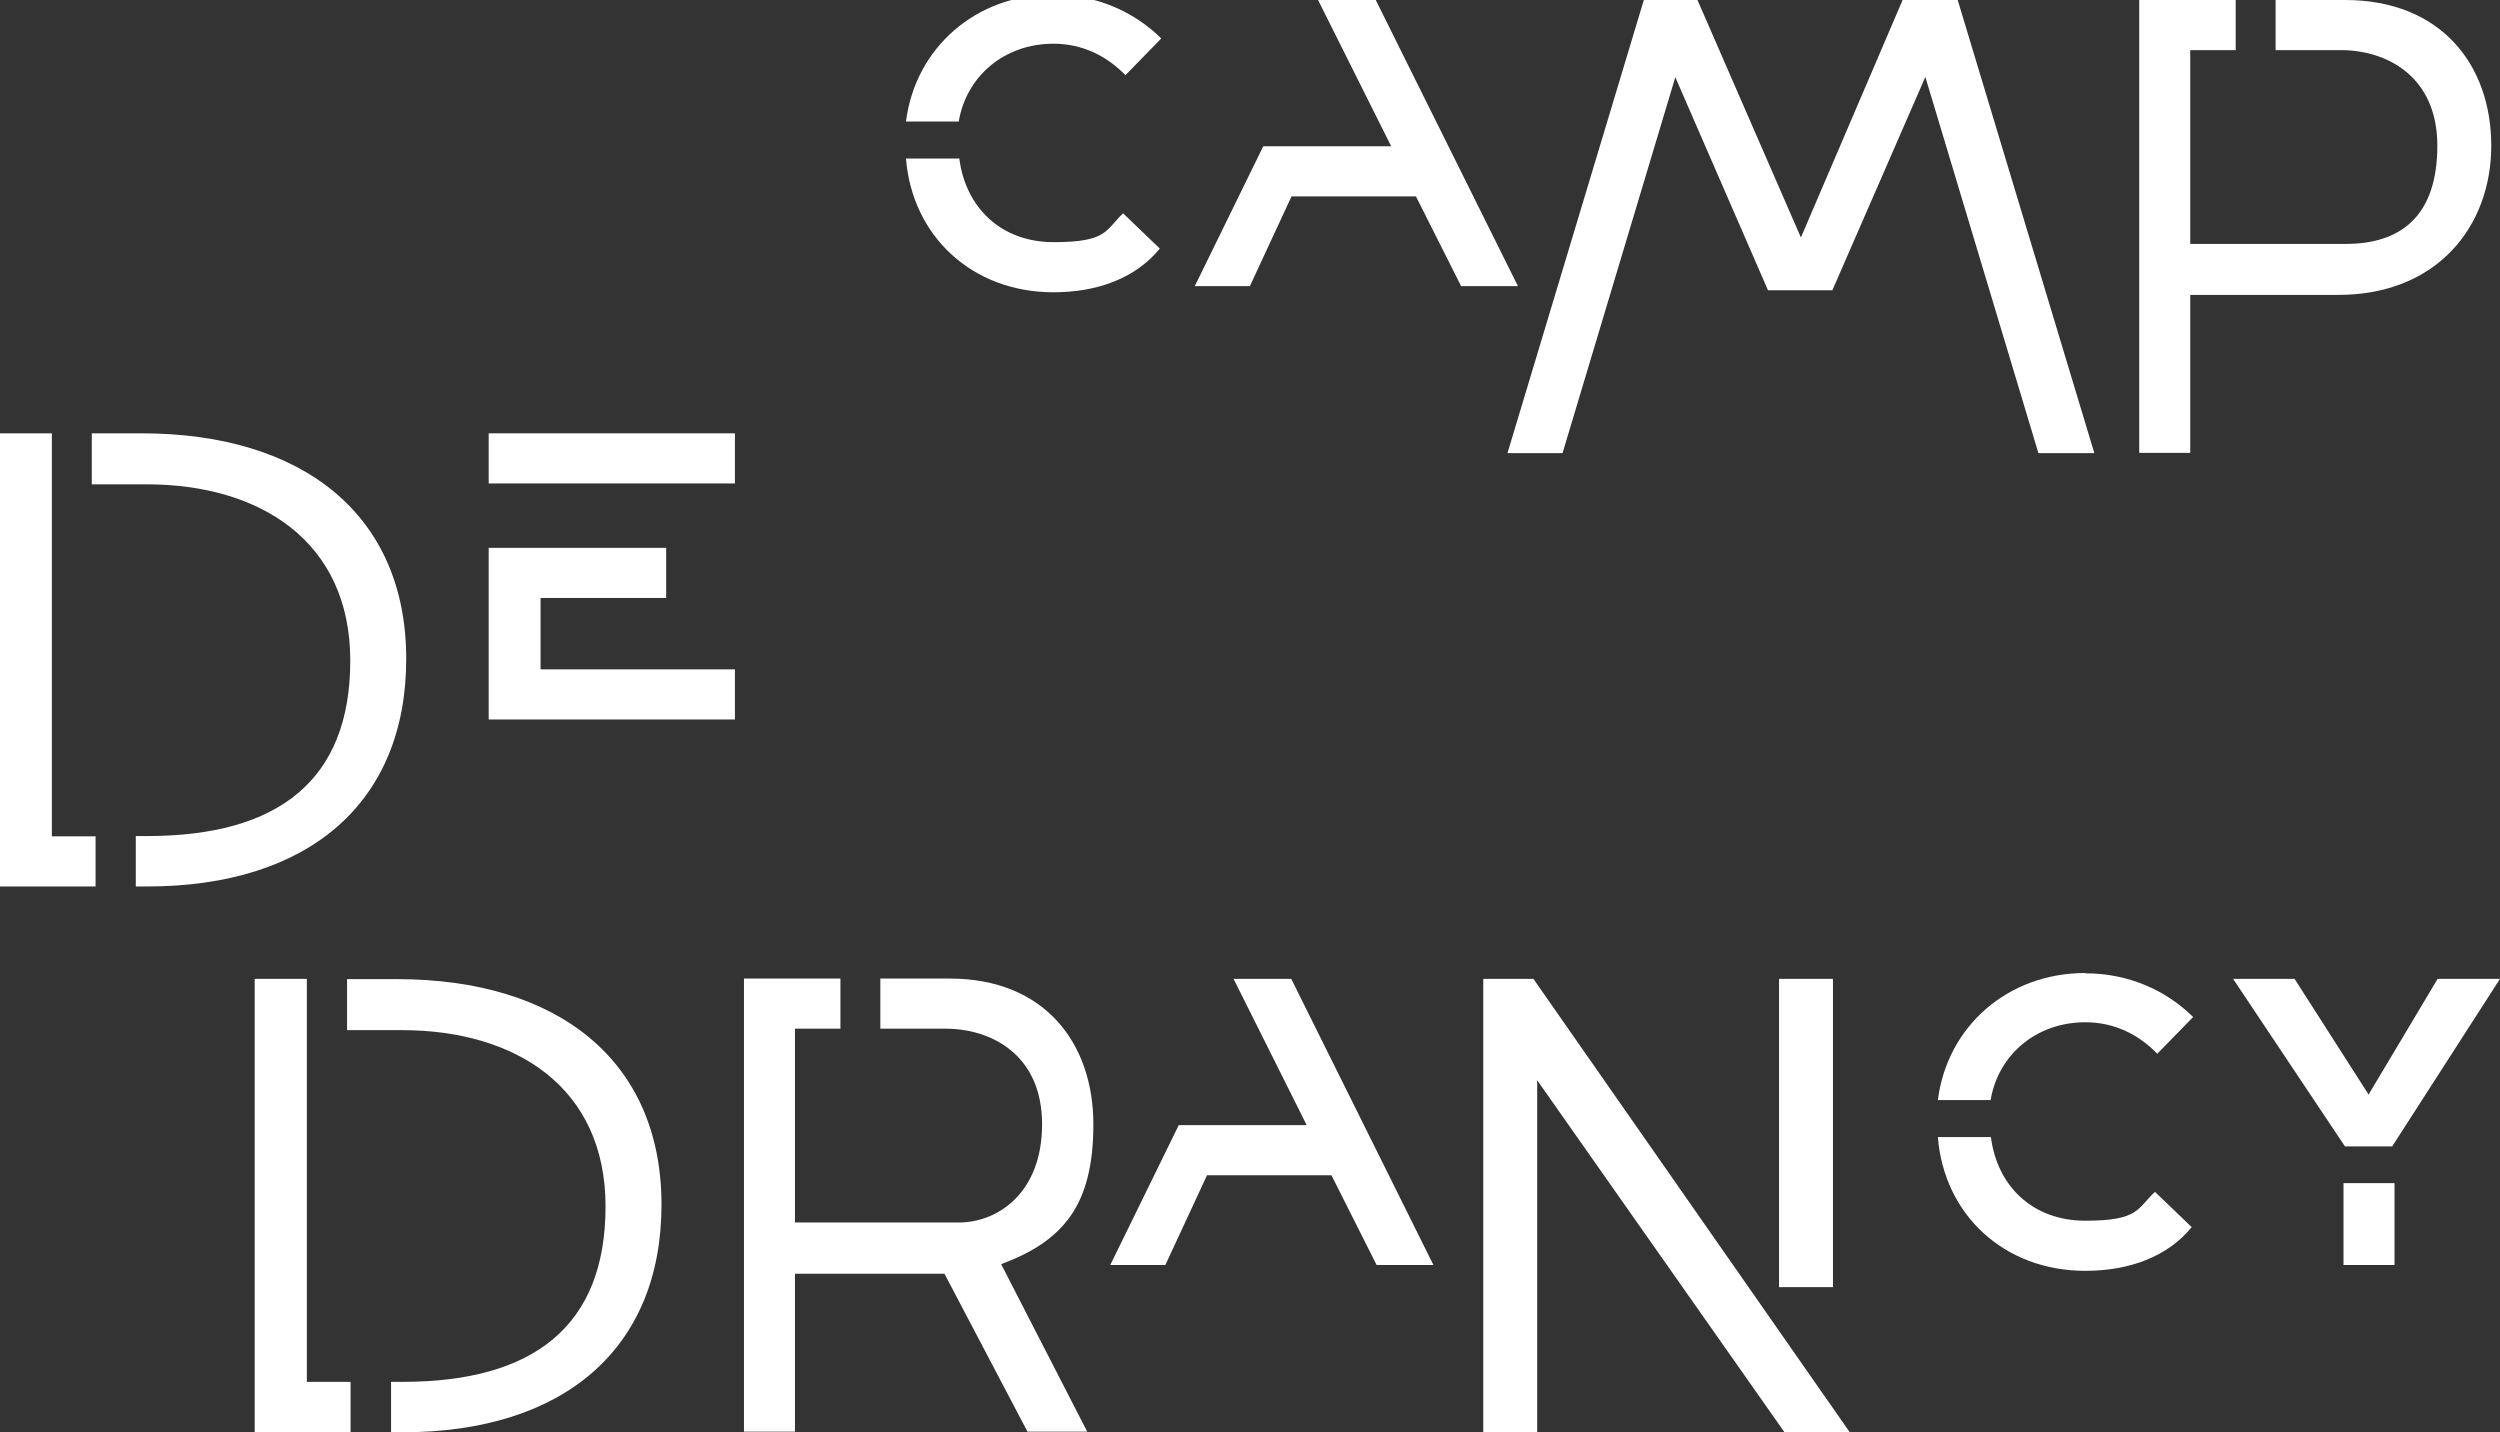
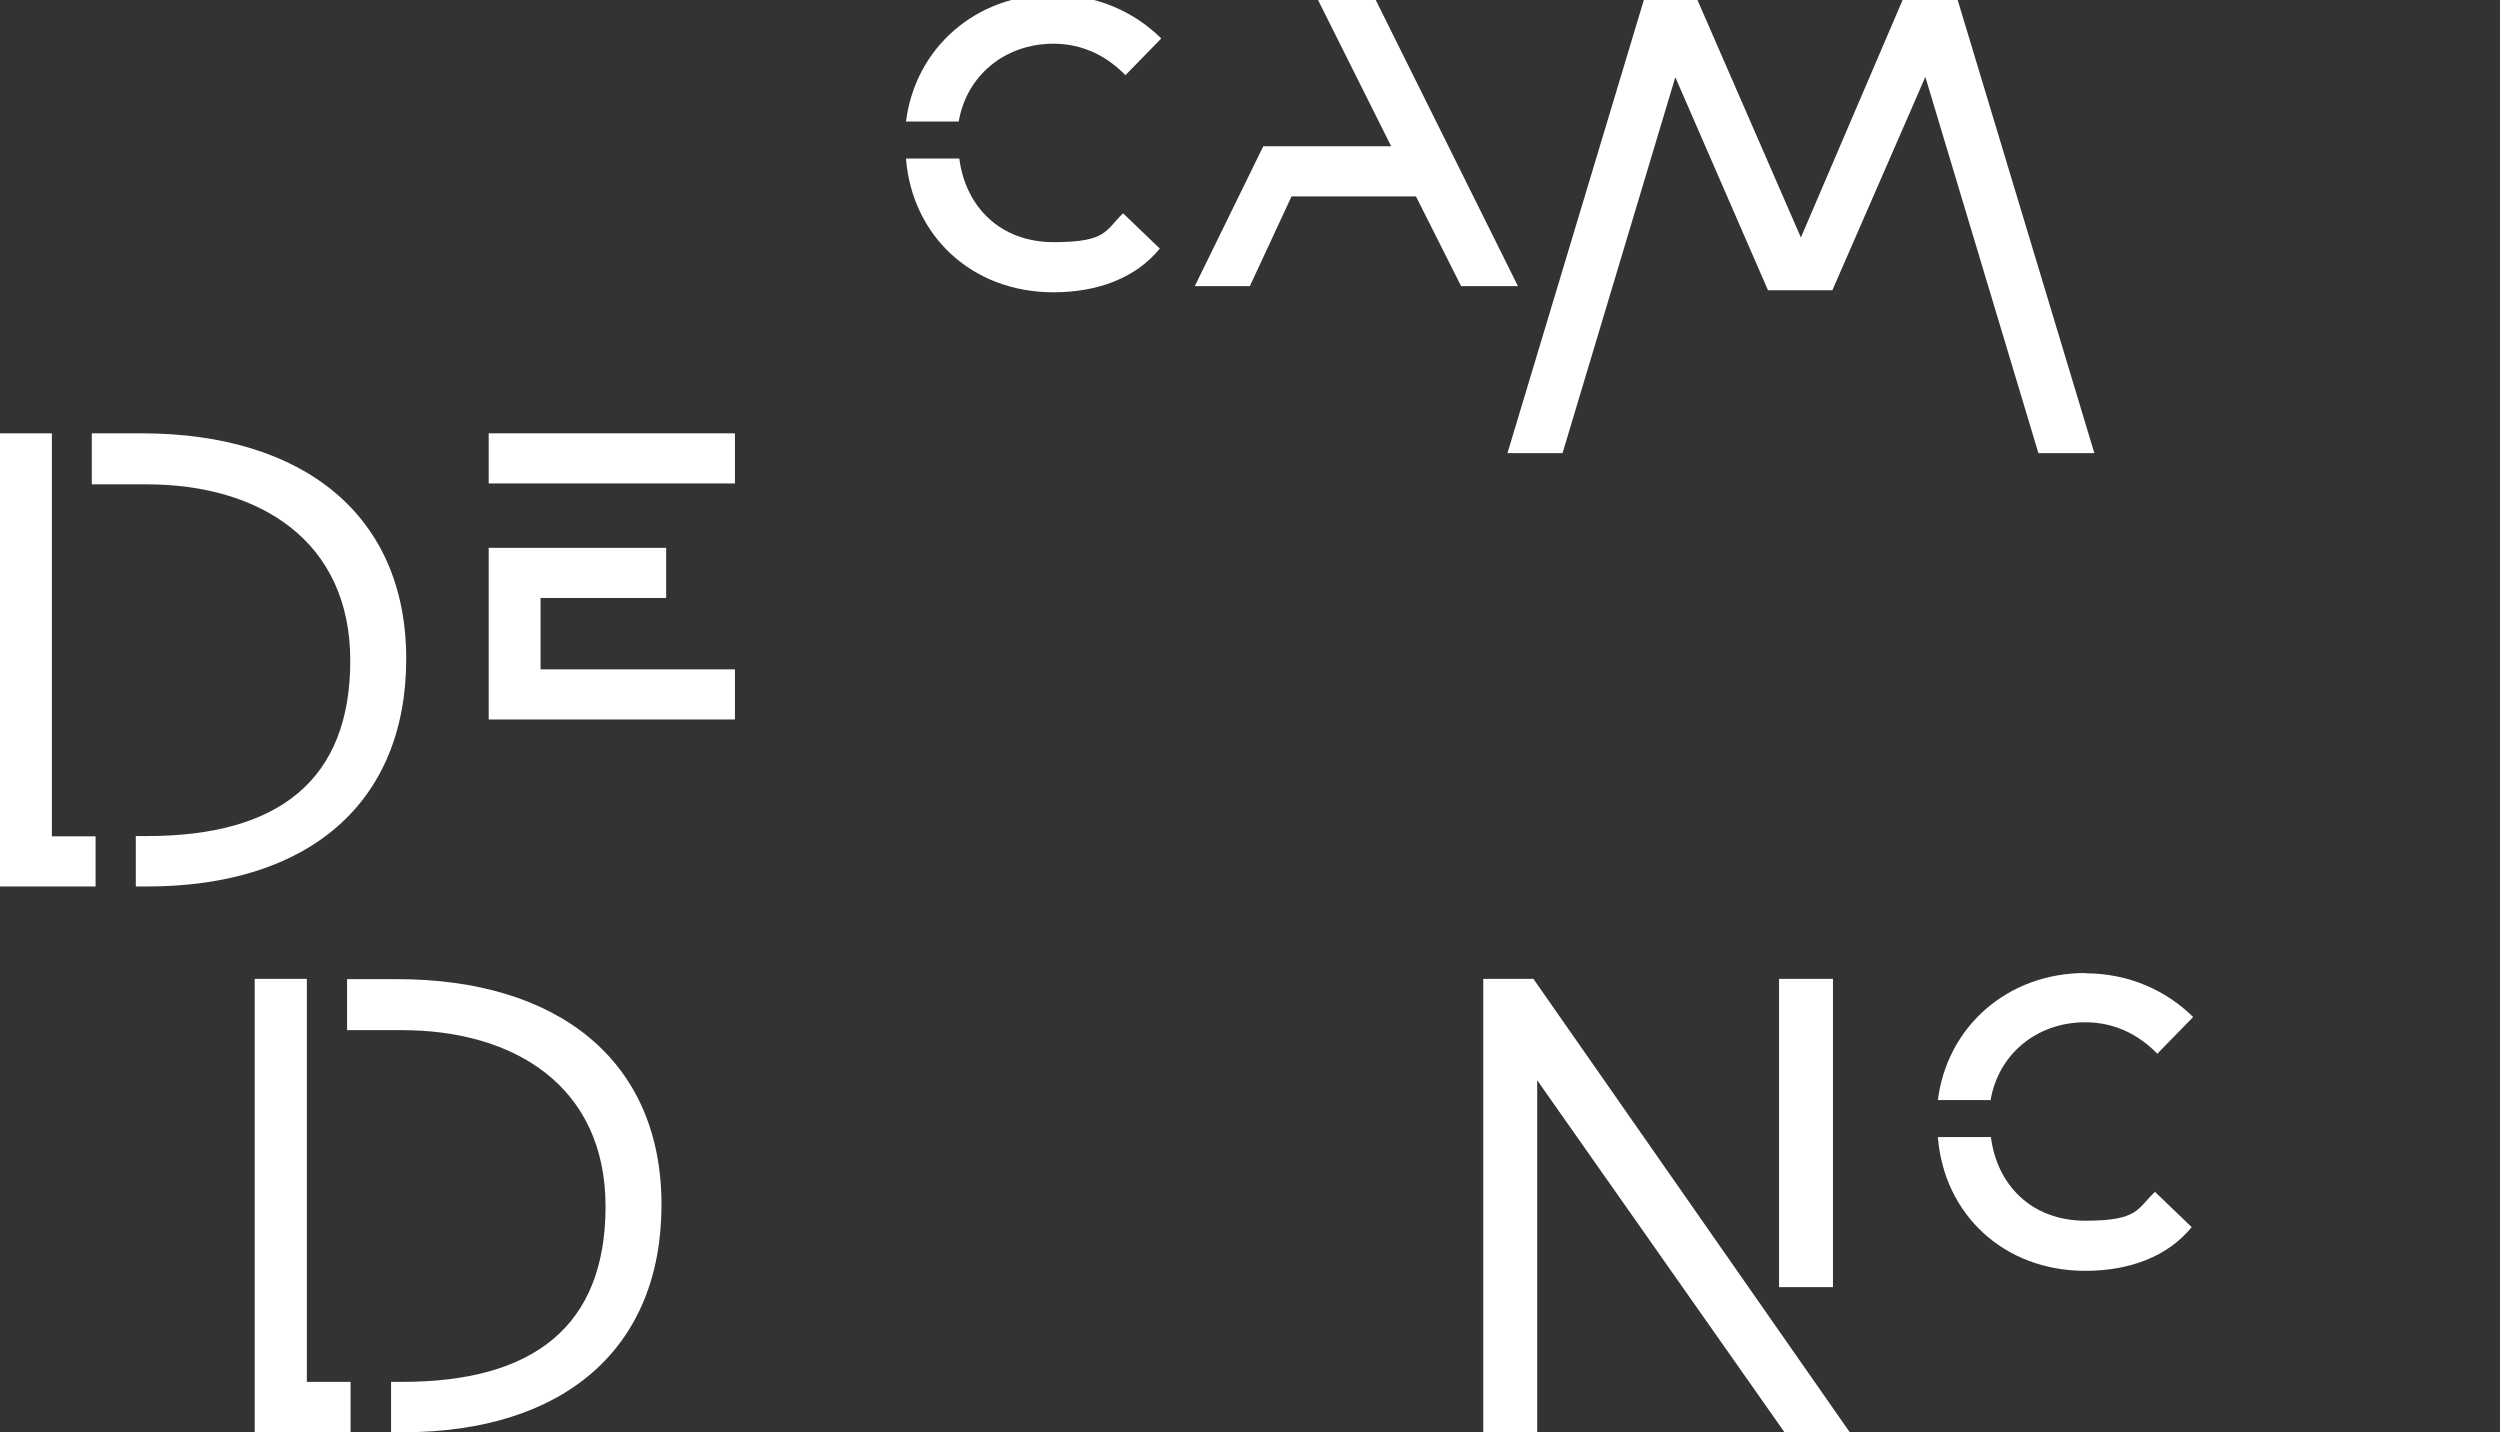
<svg xmlns="http://www.w3.org/2000/svg" id="Groupe_2038" version="1.1" viewBox="0 0 857.9 491.5">
  <rect x="0" y="0" width="857.9" height="491.5" fill="#333333" stroke="none" />
  <defs>
    <style>
      .st0 {
        fill: #fff;
      }
    </style>
  </defs>
  <g>
    <path class="st0" d="M361.5-1.8c14.8,0,27.7,5.8,37,15l-12.3,12.6c-6.2-6.4-14.5-10.8-24.7-10.8-16.9,0-29.9,11.2-32.5,26.7h-18.1c3.2-25.3,24-43.6,50.6-43.6h0ZM311,54.4h18.2c2.1,16.5,14,28.7,32.4,28.7s17.7-4.1,23.8-9.9l12.6,12.1c-8.3,10.2-21.5,15-36.5,15-28,0-48.5-19.4-50.6-45.9h.1Z" />
    <path class="st0" d="M433.4,50.2h44L452.3,0h19.8l48.8,98.2h-19.5l-15.5-30.8h-42.7l-14.3,30.8h-18.9l23.5-48h-.1Z" />
    <path class="st0" d="M564,0h18.5l35.5,81.5L652.9,0h18.9l46.9,155.5h-19.2l-38.8-129.1-31.9,73.2h-22.1l-31.8-73.1-38.7,129h-18.9L564.1,0h-.1Z" />
-     <path class="st0" d="M734.1,0h33.1v17.2h-15.6v66.5h53.4c19,0,31.4-9.7,31.4-33.7s-17.6-32.8-33.1-32.8h-22.4V0h23.8c33,0,50.2,22.3,50.2,50s-18.6,51.2-52.5,51.2h-50.8v54.2h-17.5V0h0Z" />
  </g>
  <g>
    <path class="st0" d="M0,148.7h17.8v138.3h15v17.2H0v-155.5h0ZM46.6,286.9h3.9c45,0,69.7-19.1,69.7-60.2s-31.1-60.5-69.9-60.5h-18.8v-17.5h17.1c55.4,0,90.8,28,90.8,77.4s-33.5,78.1-88.9,78.1h-3.9v-17.2h0Z" />
    <path class="st0" d="M167.7,148.7h84.5v17.2h-84.5v-17.2h0ZM167.7,188h60.9v17.2h-43.1v24.5h66.7v17.2h-84.5v-58.8h0Z" />
  </g>
  <g>
    <path class="st0" d="M87.5,335.9h17.8v138.3h15v17.2h-32.9v-155.5h.1ZM134.2,474.2h3.9c45,0,69.7-19.1,69.7-60.2s-31.1-60.5-69.9-60.5h-18.8v-17.5h17.1c55.4,0,90.8,28,90.8,77.4s-33.5,78.1-88.9,78.1h-3.9v-17.2h0Z" />
-     <path class="st0" d="M343.6,433.9l29.5,57.4h-20.5l-28.5-54.2h-51.3v54.2h-17.5v-155.5h33.1v17.2h-15.6v66.5h56.4c12.7,0,28.4-9.7,28.4-33.7s-17.6-32.8-33.1-32.8h-22.4v-17.2h23.8c32.7,0,49.3,22.3,49.3,50s-10.2,40-31.6,48h0Z" />
-     <path class="st0" d="M404.4,386.1h44l-25.1-50.2h19.8l48.8,98.2h-19.5l-15.5-30.8h-42.7l-14.3,30.8h-18.9l23.5-48h0Z" />
    <path class="st0" d="M509,335.9h17.2l108.5,155.5h-22.4l-84.8-120.7v120.7h-18.5v-155.5ZM610.5,335.9h18.5v105.8h-18.5v-105.8Z" />
    <path class="st0" d="M715.6,334c14.8,0,27.7,5.8,37,15l-12.3,12.6c-6.2-6.4-14.5-10.8-24.7-10.8-16.9,0-29.9,11.2-32.5,26.7h-18.1c3.2-25.3,24-43.6,50.6-43.6h0ZM665,390.2h18.2c2.1,16.5,14,28.7,32.4,28.7s17.7-4.1,23.9-9.9l12.6,12.1c-8.3,10.2-21.5,15-36.5,15-28,0-48.5-19.4-50.6-45.9h0Z" />
-     <path class="st0" d="M766.3,335.9h21.1l25.4,39.7,23.7-39.7h21.4l-37,57.5h-16.2l-38.4-57.5ZM804.2,406h17.5v28.1h-17.5v-28.1Z" />
  </g>
</svg>